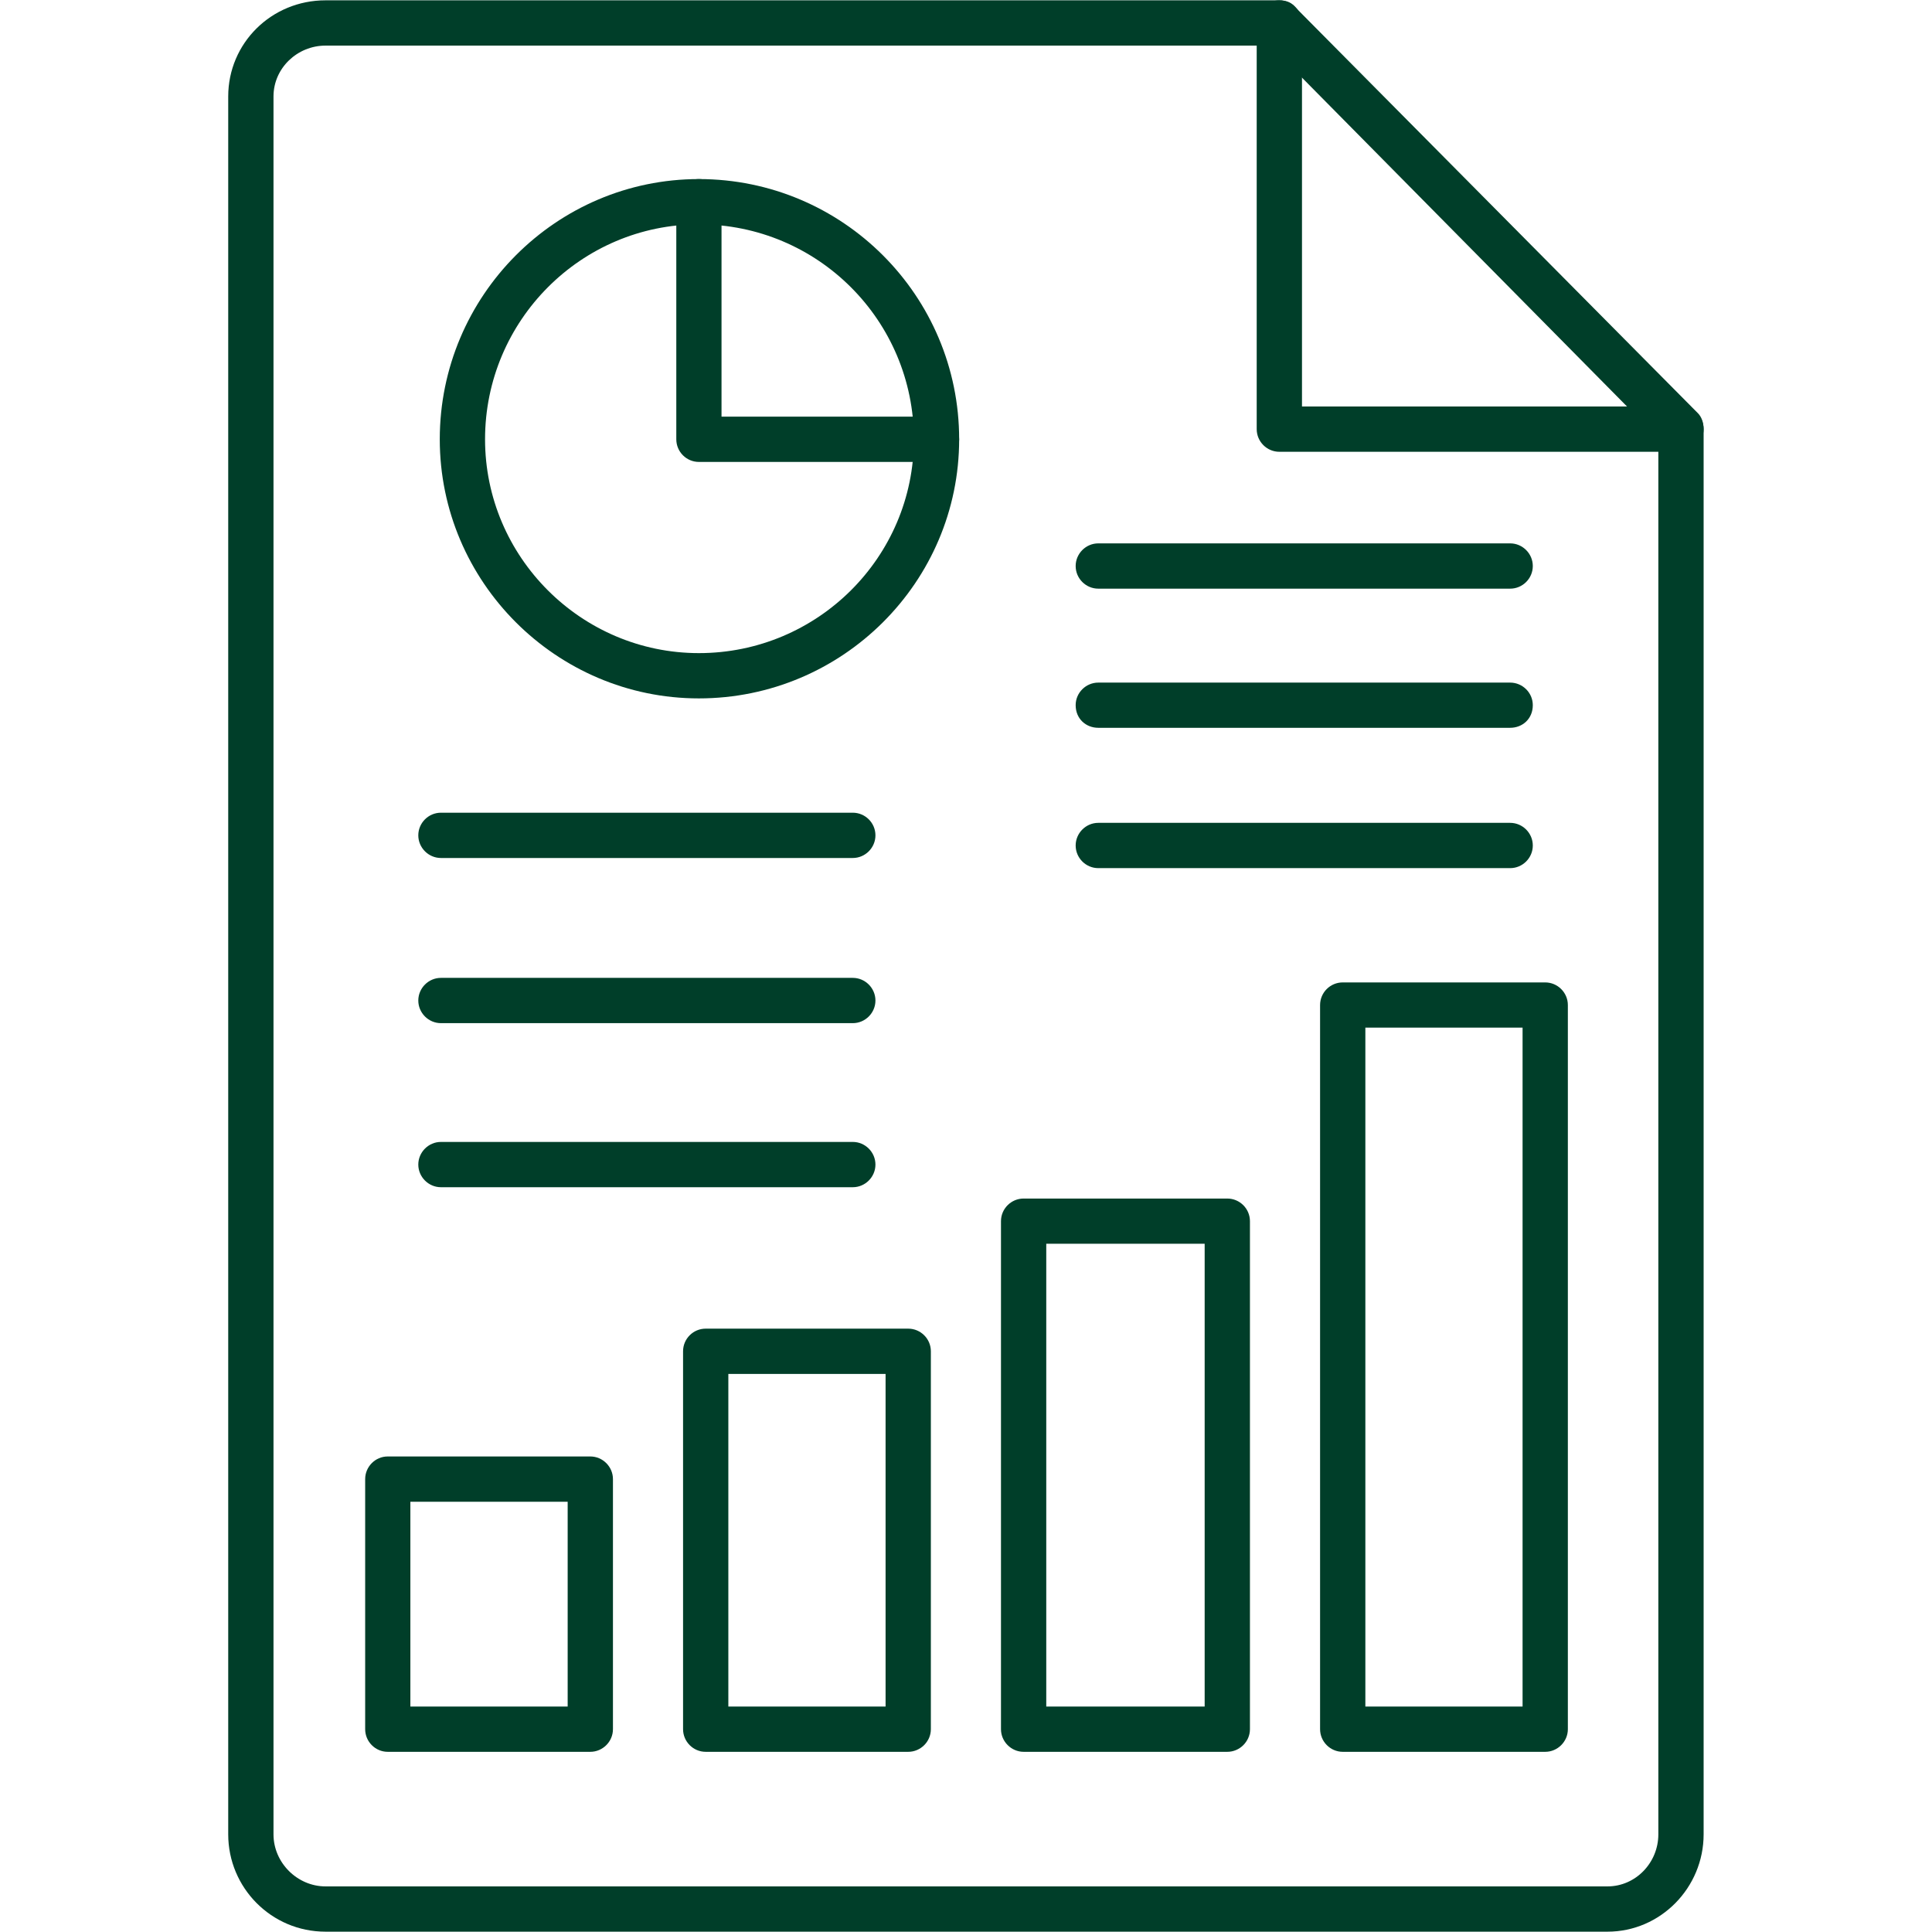
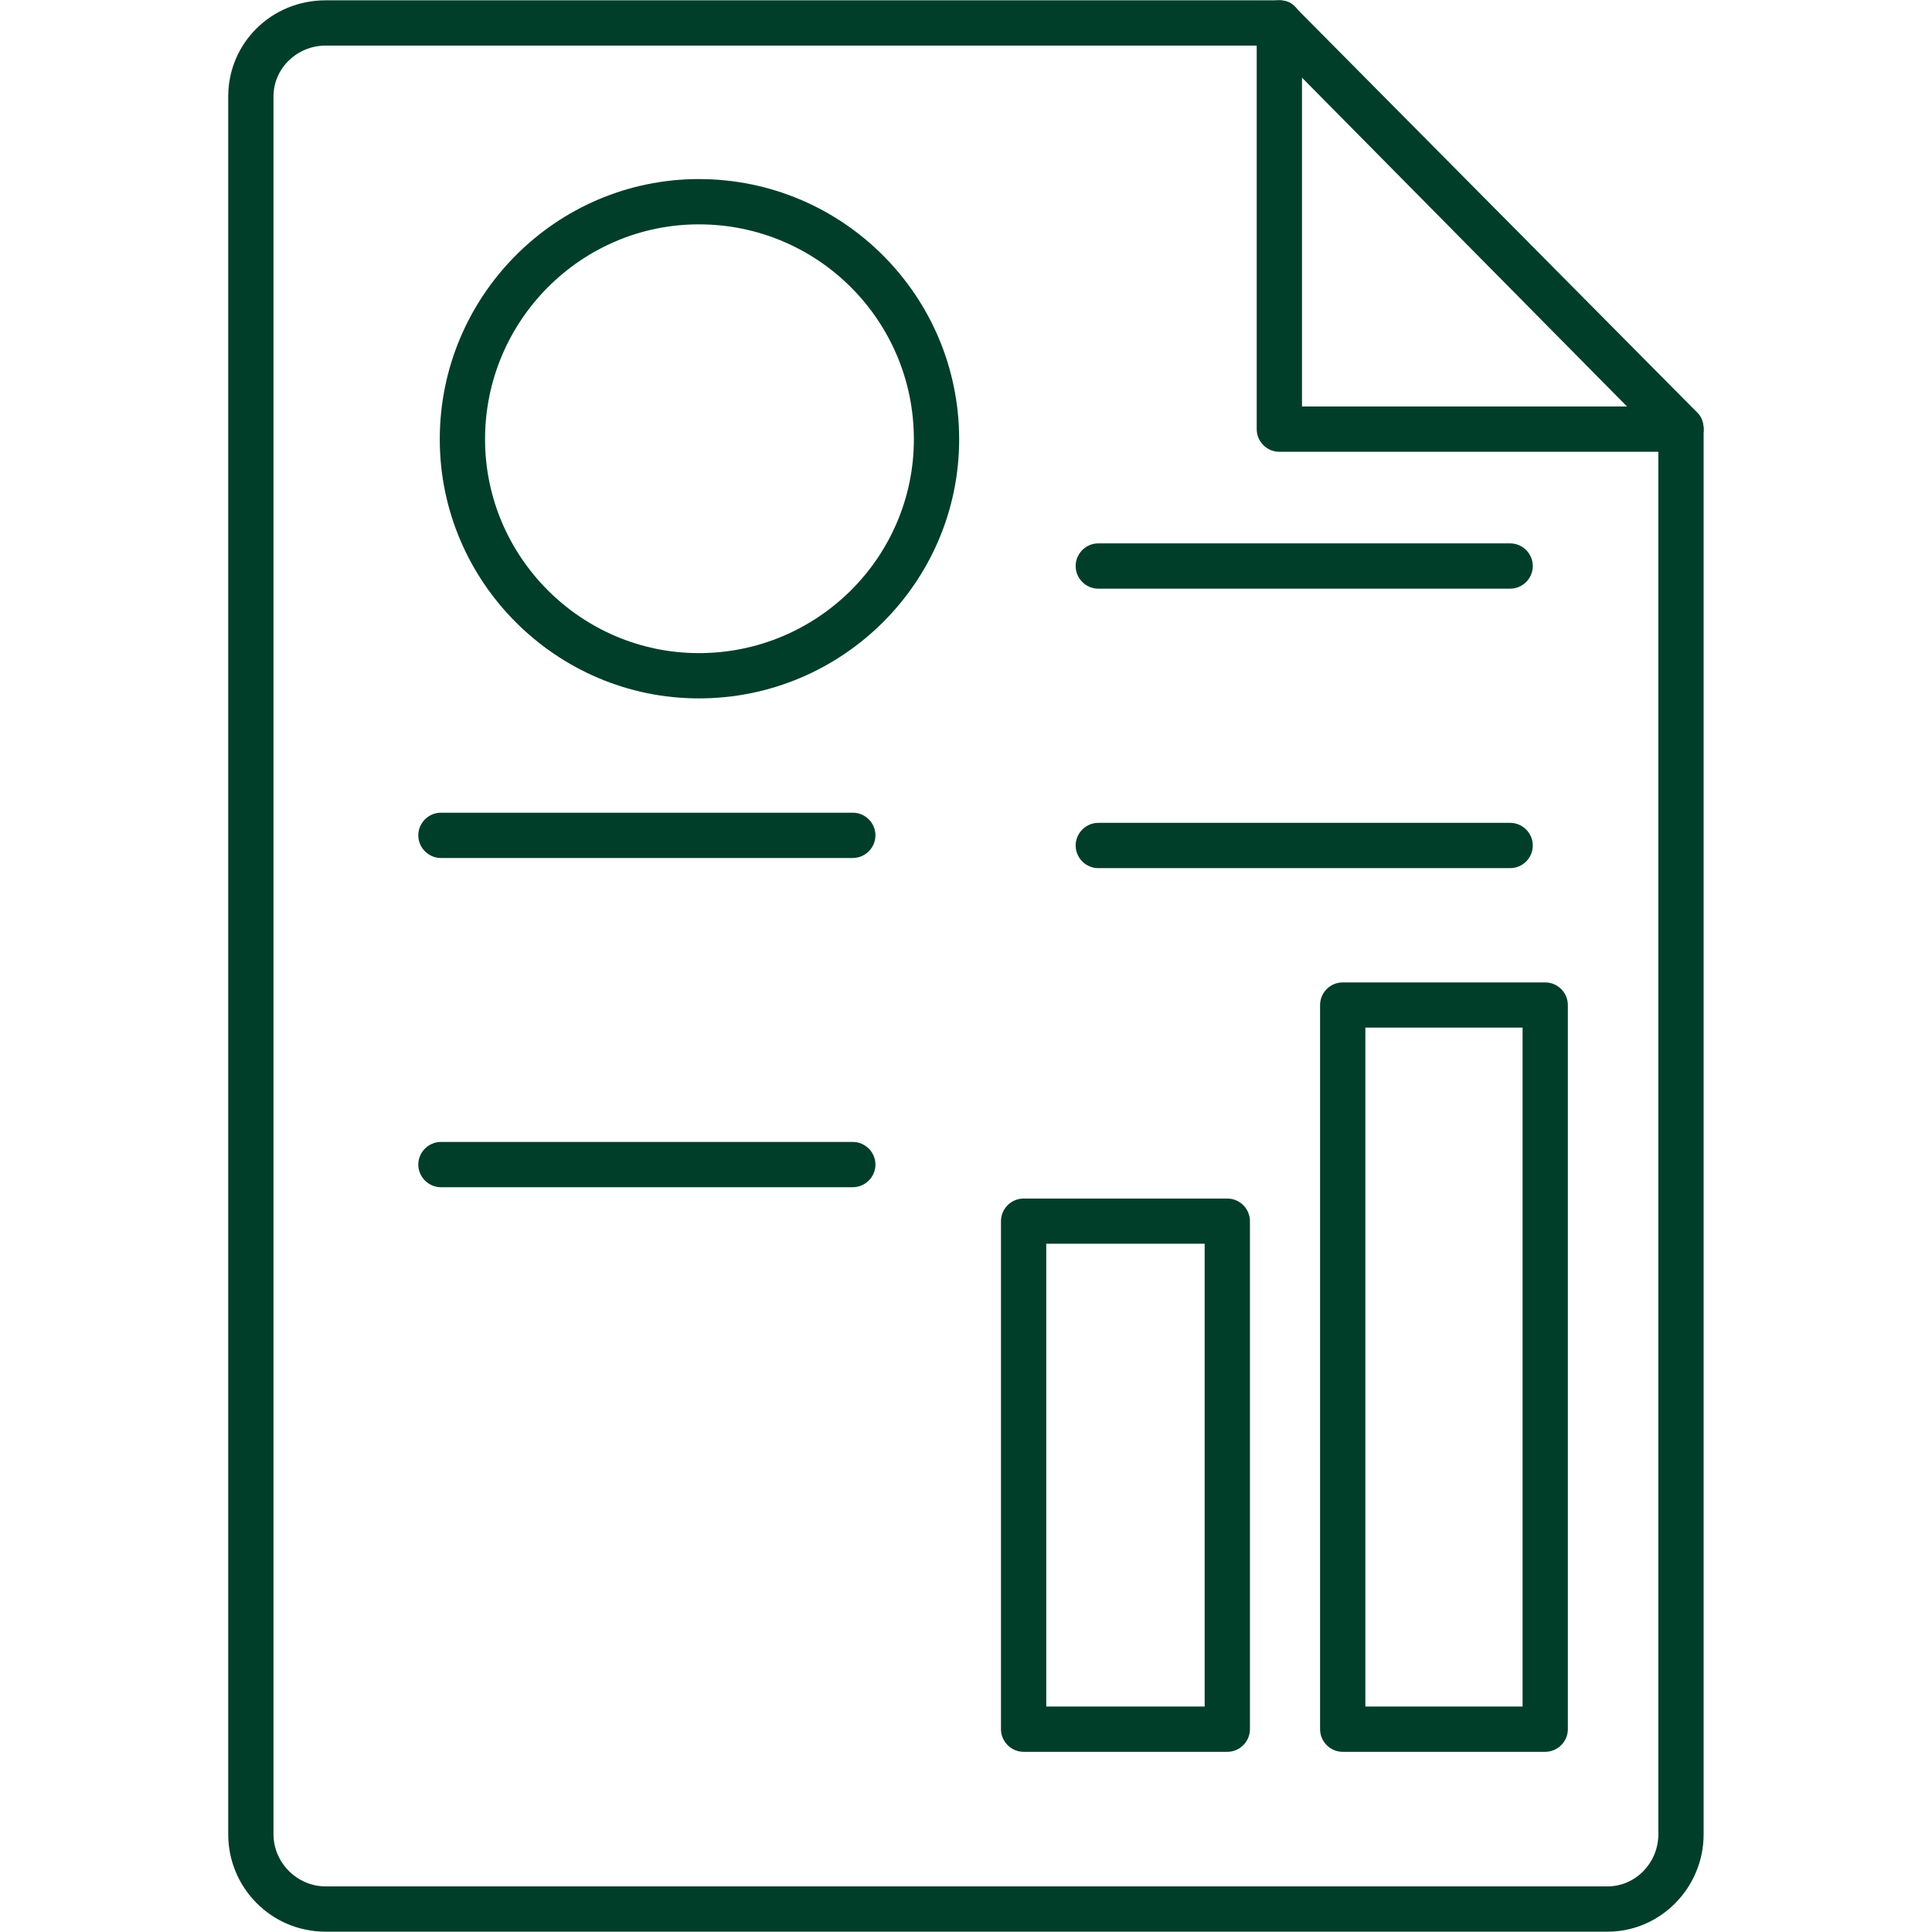
<svg xmlns="http://www.w3.org/2000/svg" width="128" zoomAndPan="magnify" viewBox="0 0 96 96" height="128" preserveAspectRatio="xMidYMid meet" version="1.0">
  <defs>
    <clipPath id="6c6d0e3d13">
      <path d="M 11.34 0 L 84.84 0 L 84.84 96 L 11.34 96 Z M 11.34 0 " clip-rule="nonzero" />
    </clipPath>
    <clipPath id="44e6a5e05d">
      <path d="M 62 0 L 84.84 0 L 84.84 23 L 62 23 Z M 62 0 " clip-rule="nonzero" />
    </clipPath>
  </defs>
  <g clip-path="url(#6c6d0e3d13)">
    <path fill="#003e29" d="M 79.875 95.984 L 16.176 95.984 C 13.477 95.984 11.34 93.793 11.34 91.148 L 11.34 4.793 C 11.34 2.152 13.477 0.016 16.176 0.016 L 63.57 0.016 C 63.906 0.016 64.188 0.129 64.355 0.352 L 84.371 20.535 C 84.539 20.703 84.652 20.984 84.652 21.324 L 84.652 91.148 C 84.652 93.793 82.516 95.984 79.875 95.984 Z M 16.176 2.266 C 14.77 2.266 13.59 3.387 13.59 4.793 L 13.59 91.148 C 13.59 92.555 14.77 93.734 16.176 93.734 L 79.875 93.734 C 81.277 93.734 82.402 92.555 82.402 91.148 L 82.402 21.773 L 63.121 2.266 Z M 16.176 2.266 " fill-opacity="1" fill-rule="evenodd" />
  </g>
  <g clip-path="url(#44e6a5e05d)">
    <path fill="#003e29" d="M 83.527 22.449 L 63.57 22.449 C 62.949 22.449 62.445 21.941 62.445 21.324 L 62.445 1.141 C 62.445 0.52 62.949 0.016 63.57 0.016 C 64.188 0.016 64.695 0.52 64.695 1.141 L 64.695 20.199 L 83.527 20.199 C 84.148 20.199 84.652 20.703 84.652 21.324 C 84.652 21.941 84.148 22.449 83.527 22.449 Z M 83.527 22.449 " fill-opacity="1" fill-rule="evenodd" />
  </g>
  <path fill="#003e29" d="M 76.781 87.047 L 66.719 87.047 C 66.098 87.047 65.594 86.539 65.594 85.922 L 65.594 49.941 C 65.594 49.32 66.098 48.816 66.719 48.816 L 76.781 48.816 C 77.398 48.816 77.906 49.32 77.906 49.941 L 77.906 85.922 C 77.906 86.539 77.398 87.047 76.781 87.047 Z M 67.844 84.797 L 75.656 84.797 L 75.656 51.062 L 67.844 51.062 Z M 67.844 84.797 " fill-opacity="1" fill-rule="evenodd" />
  <path fill="#003e29" d="M 60.984 87.047 L 50.863 87.047 C 50.246 87.047 49.738 86.539 49.738 85.922 L 49.738 60.68 C 49.738 60.059 50.246 59.555 50.863 59.555 L 60.984 59.555 C 61.602 59.555 62.109 60.059 62.109 60.68 L 62.109 85.922 C 62.109 86.539 61.602 87.047 60.984 87.047 Z M 51.988 84.797 L 59.859 84.797 L 59.859 61.801 L 51.988 61.801 Z M 51.988 84.797 " fill-opacity="1" fill-rule="evenodd" />
-   <path fill="#003e29" d="M 45.129 87.047 L 35.066 87.047 C 34.445 87.047 33.941 86.539 33.941 85.922 L 33.941 67.145 C 33.941 66.523 34.445 66.02 35.066 66.02 L 45.129 66.02 C 45.746 66.02 46.254 66.523 46.254 67.145 L 46.254 85.922 C 46.254 86.539 45.746 87.047 45.129 87.047 Z M 36.191 84.797 L 44.004 84.797 L 44.004 68.27 L 36.191 68.27 Z M 36.191 84.797 " fill-opacity="1" fill-rule="evenodd" />
-   <path fill="#003e29" d="M 29.332 87.047 L 19.266 87.047 C 18.648 87.047 18.145 86.539 18.145 85.922 L 18.145 73.496 C 18.145 72.879 18.648 72.371 19.266 72.371 L 29.332 72.371 C 29.949 72.371 30.457 72.879 30.457 73.496 L 30.457 85.922 C 30.457 86.539 29.949 87.047 29.332 87.047 Z M 20.391 84.797 L 28.207 84.797 L 28.207 74.621 L 20.391 74.621 Z M 20.391 84.797 " fill-opacity="1" fill-rule="evenodd" />
  <path fill="#003e29" d="M 34.727 34.703 C 27.645 34.703 21.852 28.914 21.852 21.828 C 21.852 14.688 27.645 8.898 34.727 8.898 C 41.867 8.898 47.66 14.688 47.66 21.828 C 47.66 28.914 41.867 34.703 34.727 34.703 Z M 34.727 11.148 C 28.883 11.148 24.102 15.926 24.102 21.828 C 24.102 27.676 28.883 32.453 34.727 32.453 C 40.633 32.453 45.41 27.676 45.41 21.828 C 45.41 15.926 40.633 11.148 34.727 11.148 Z M 34.727 11.148 " fill-opacity="1" fill-rule="evenodd" />
-   <path fill="#003e29" d="M 46.535 22.953 L 34.727 22.953 C 34.109 22.953 33.605 22.449 33.605 21.828 L 33.605 10.023 C 33.605 9.402 34.109 8.898 34.727 8.898 C 35.348 8.898 35.852 9.402 35.852 10.023 L 35.852 20.703 L 46.535 20.703 C 47.152 20.703 47.66 21.211 47.66 21.828 C 47.66 22.449 47.152 22.953 46.535 22.953 Z M 46.535 22.953 " fill-opacity="1" fill-rule="evenodd" />
  <path fill="#003e29" d="M 75.039 29.25 L 54.574 29.25 C 53.957 29.25 53.449 28.746 53.449 28.125 C 53.449 27.508 53.957 27 54.574 27 L 75.039 27 C 75.656 27 76.164 27.508 76.164 28.125 C 76.164 28.746 75.656 29.25 75.039 29.25 Z M 75.039 29.25 " fill-opacity="1" fill-rule="evenodd" />
-   <path fill="#003e29" d="M 75.039 36.164 L 54.574 36.164 C 53.957 36.164 53.449 35.715 53.449 35.039 C 53.449 34.422 53.957 33.918 54.574 33.918 L 75.039 33.918 C 75.656 33.918 76.164 34.422 76.164 35.039 C 76.164 35.715 75.656 36.164 75.039 36.164 Z M 75.039 36.164 " fill-opacity="1" fill-rule="evenodd" />
  <path fill="#003e29" d="M 75.039 43.137 L 54.574 43.137 C 53.957 43.137 53.449 42.633 53.449 42.012 C 53.449 41.395 53.957 40.887 54.574 40.887 L 75.039 40.887 C 75.656 40.887 76.164 41.395 76.164 42.012 C 76.164 42.633 75.656 43.137 75.039 43.137 Z M 75.039 43.137 " fill-opacity="1" fill-rule="evenodd" />
  <path fill="#003e29" d="M 42.375 42.633 L 21.91 42.633 C 21.293 42.633 20.785 42.125 20.785 41.508 C 20.785 40.887 21.293 40.383 21.91 40.383 L 42.375 40.383 C 42.992 40.383 43.5 40.887 43.5 41.508 C 43.5 42.125 42.992 42.633 42.375 42.633 Z M 42.375 42.633 " fill-opacity="1" fill-rule="evenodd" />
-   <path fill="#003e29" d="M 42.375 50.84 L 21.91 50.84 C 21.293 50.84 20.785 50.332 20.785 49.715 C 20.785 49.098 21.293 48.59 21.91 48.59 L 42.375 48.59 C 42.992 48.59 43.5 49.098 43.5 49.715 C 43.5 50.332 42.992 50.84 42.375 50.84 Z M 42.375 50.84 " fill-opacity="1" fill-rule="evenodd" />
  <path fill="#003e29" d="M 42.375 58.992 L 21.91 58.992 C 21.293 58.992 20.785 58.484 20.785 57.867 C 20.785 57.25 21.293 56.742 21.91 56.742 L 42.375 56.742 C 42.992 56.742 43.5 57.25 43.5 57.867 C 43.5 58.484 42.992 58.992 42.375 58.992 Z M 42.375 58.992 " fill-opacity="1" fill-rule="evenodd" />
</svg>